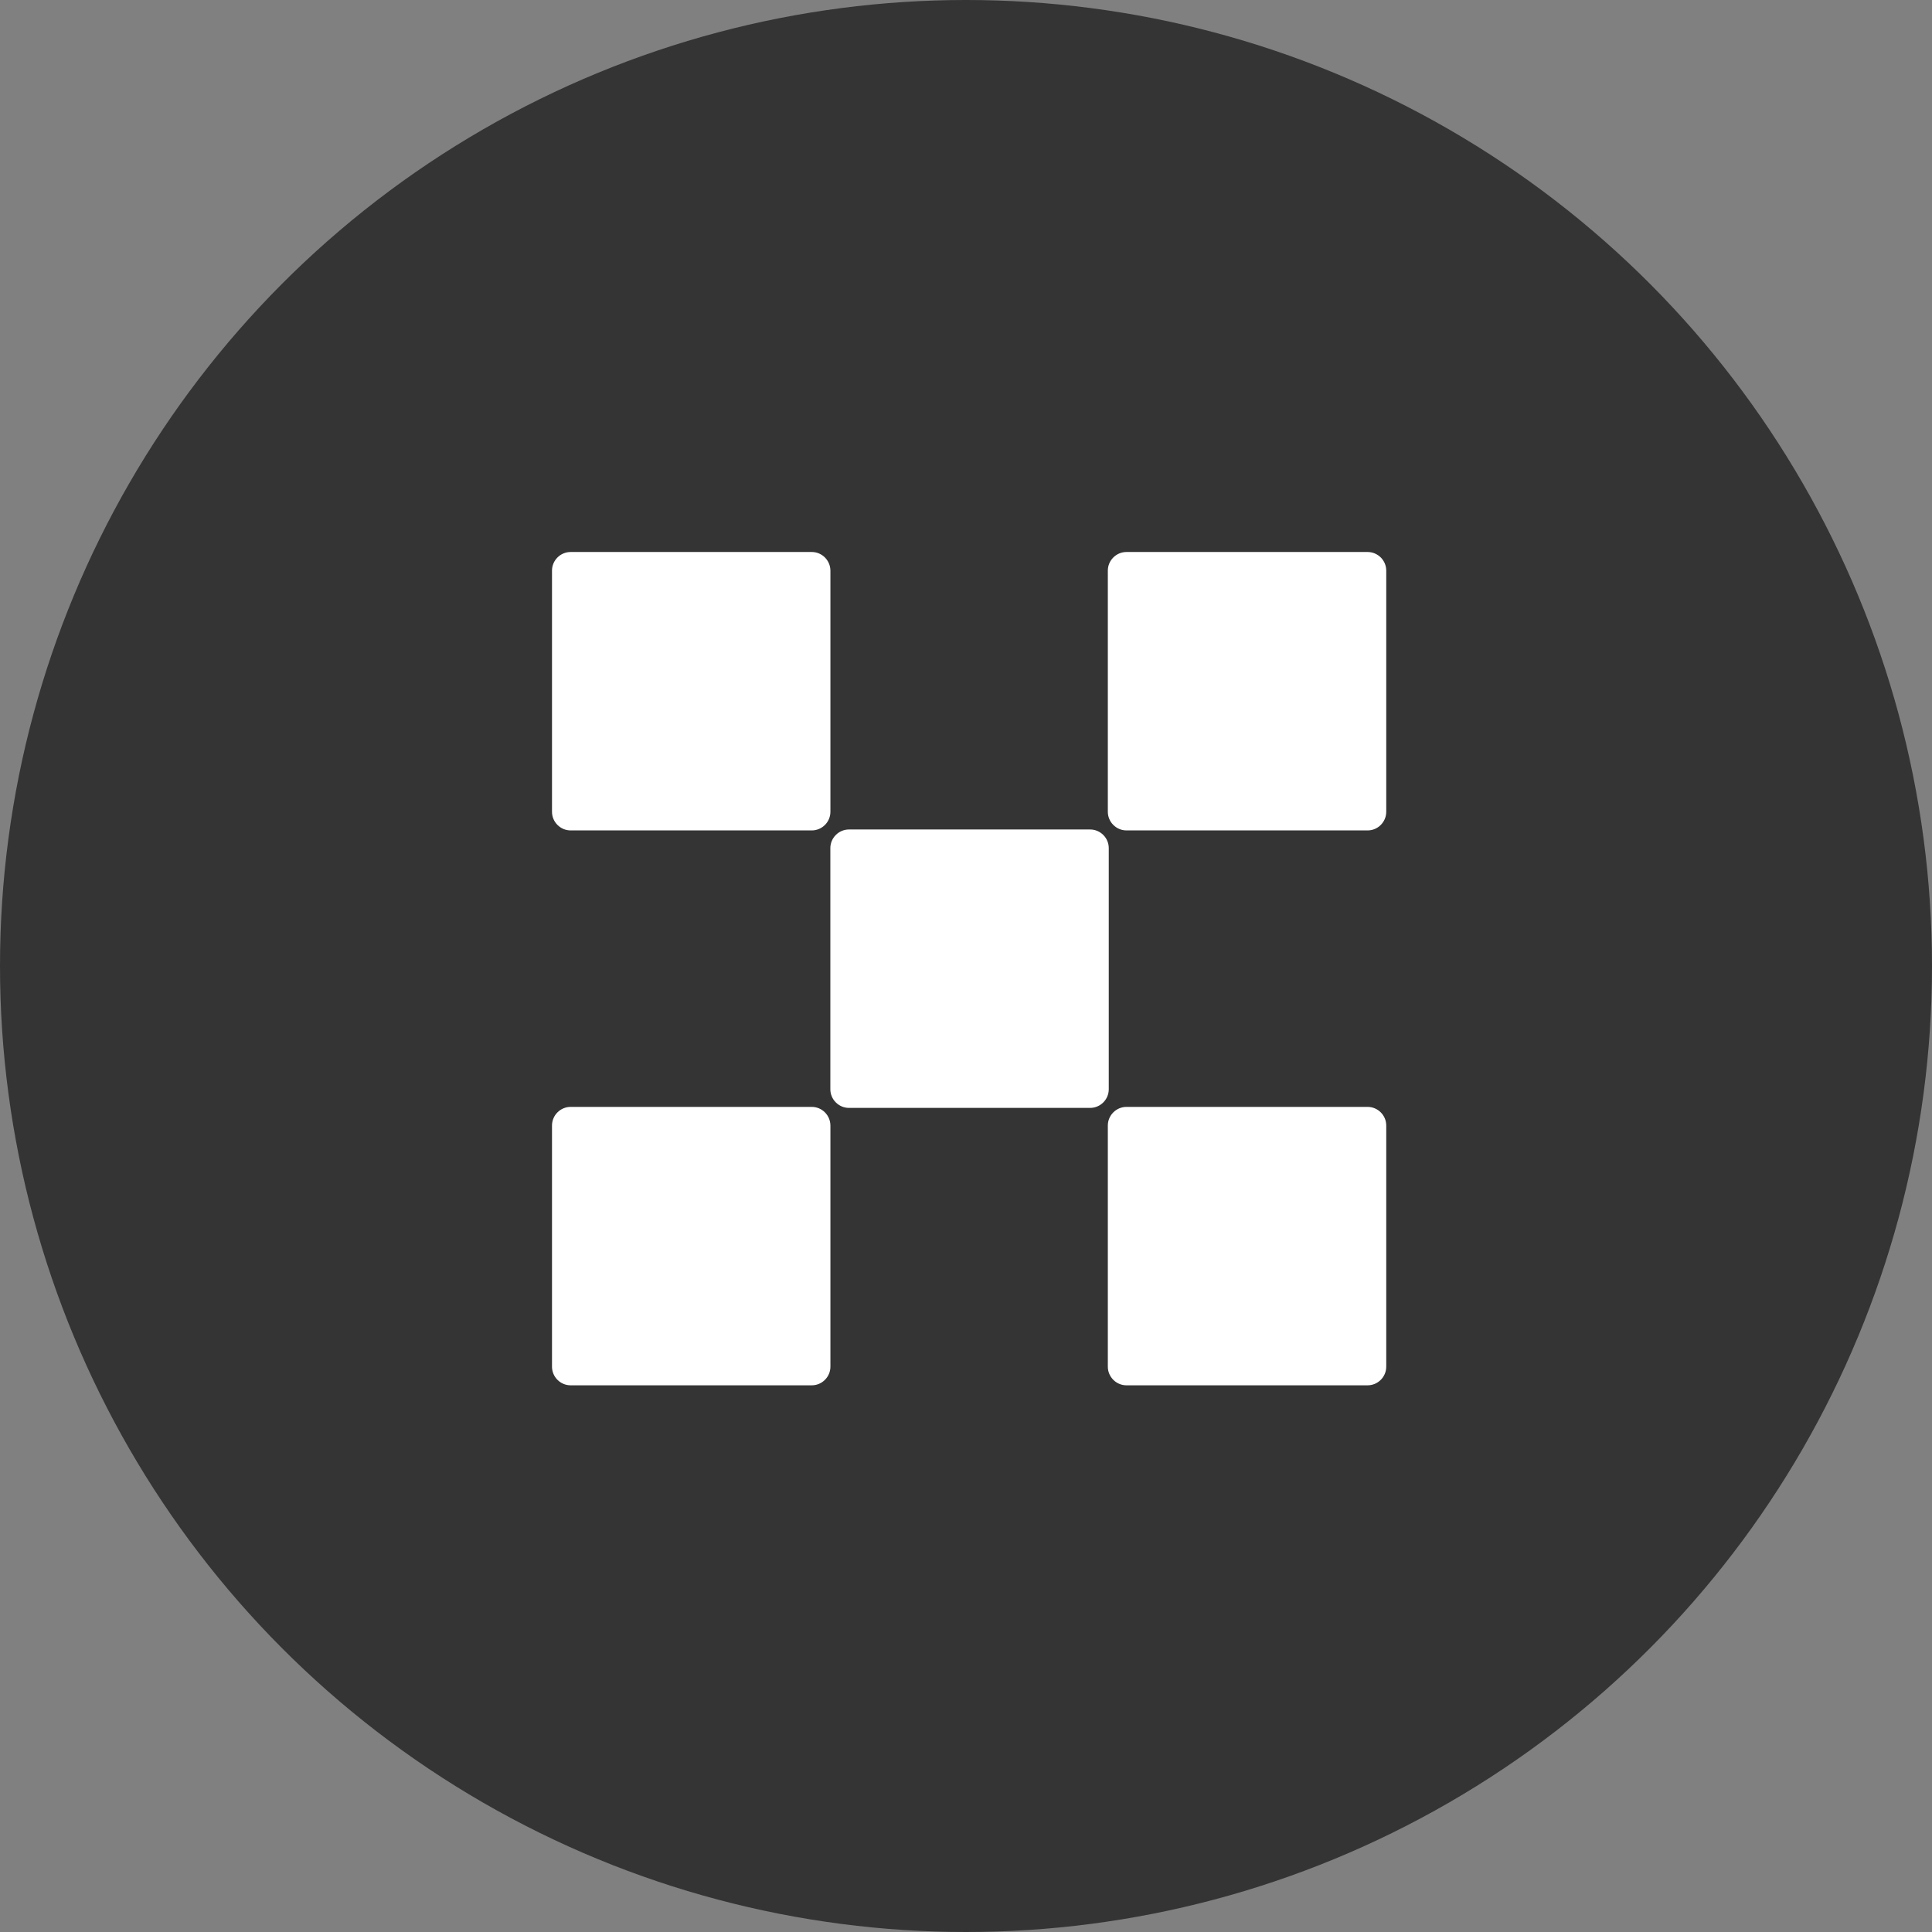
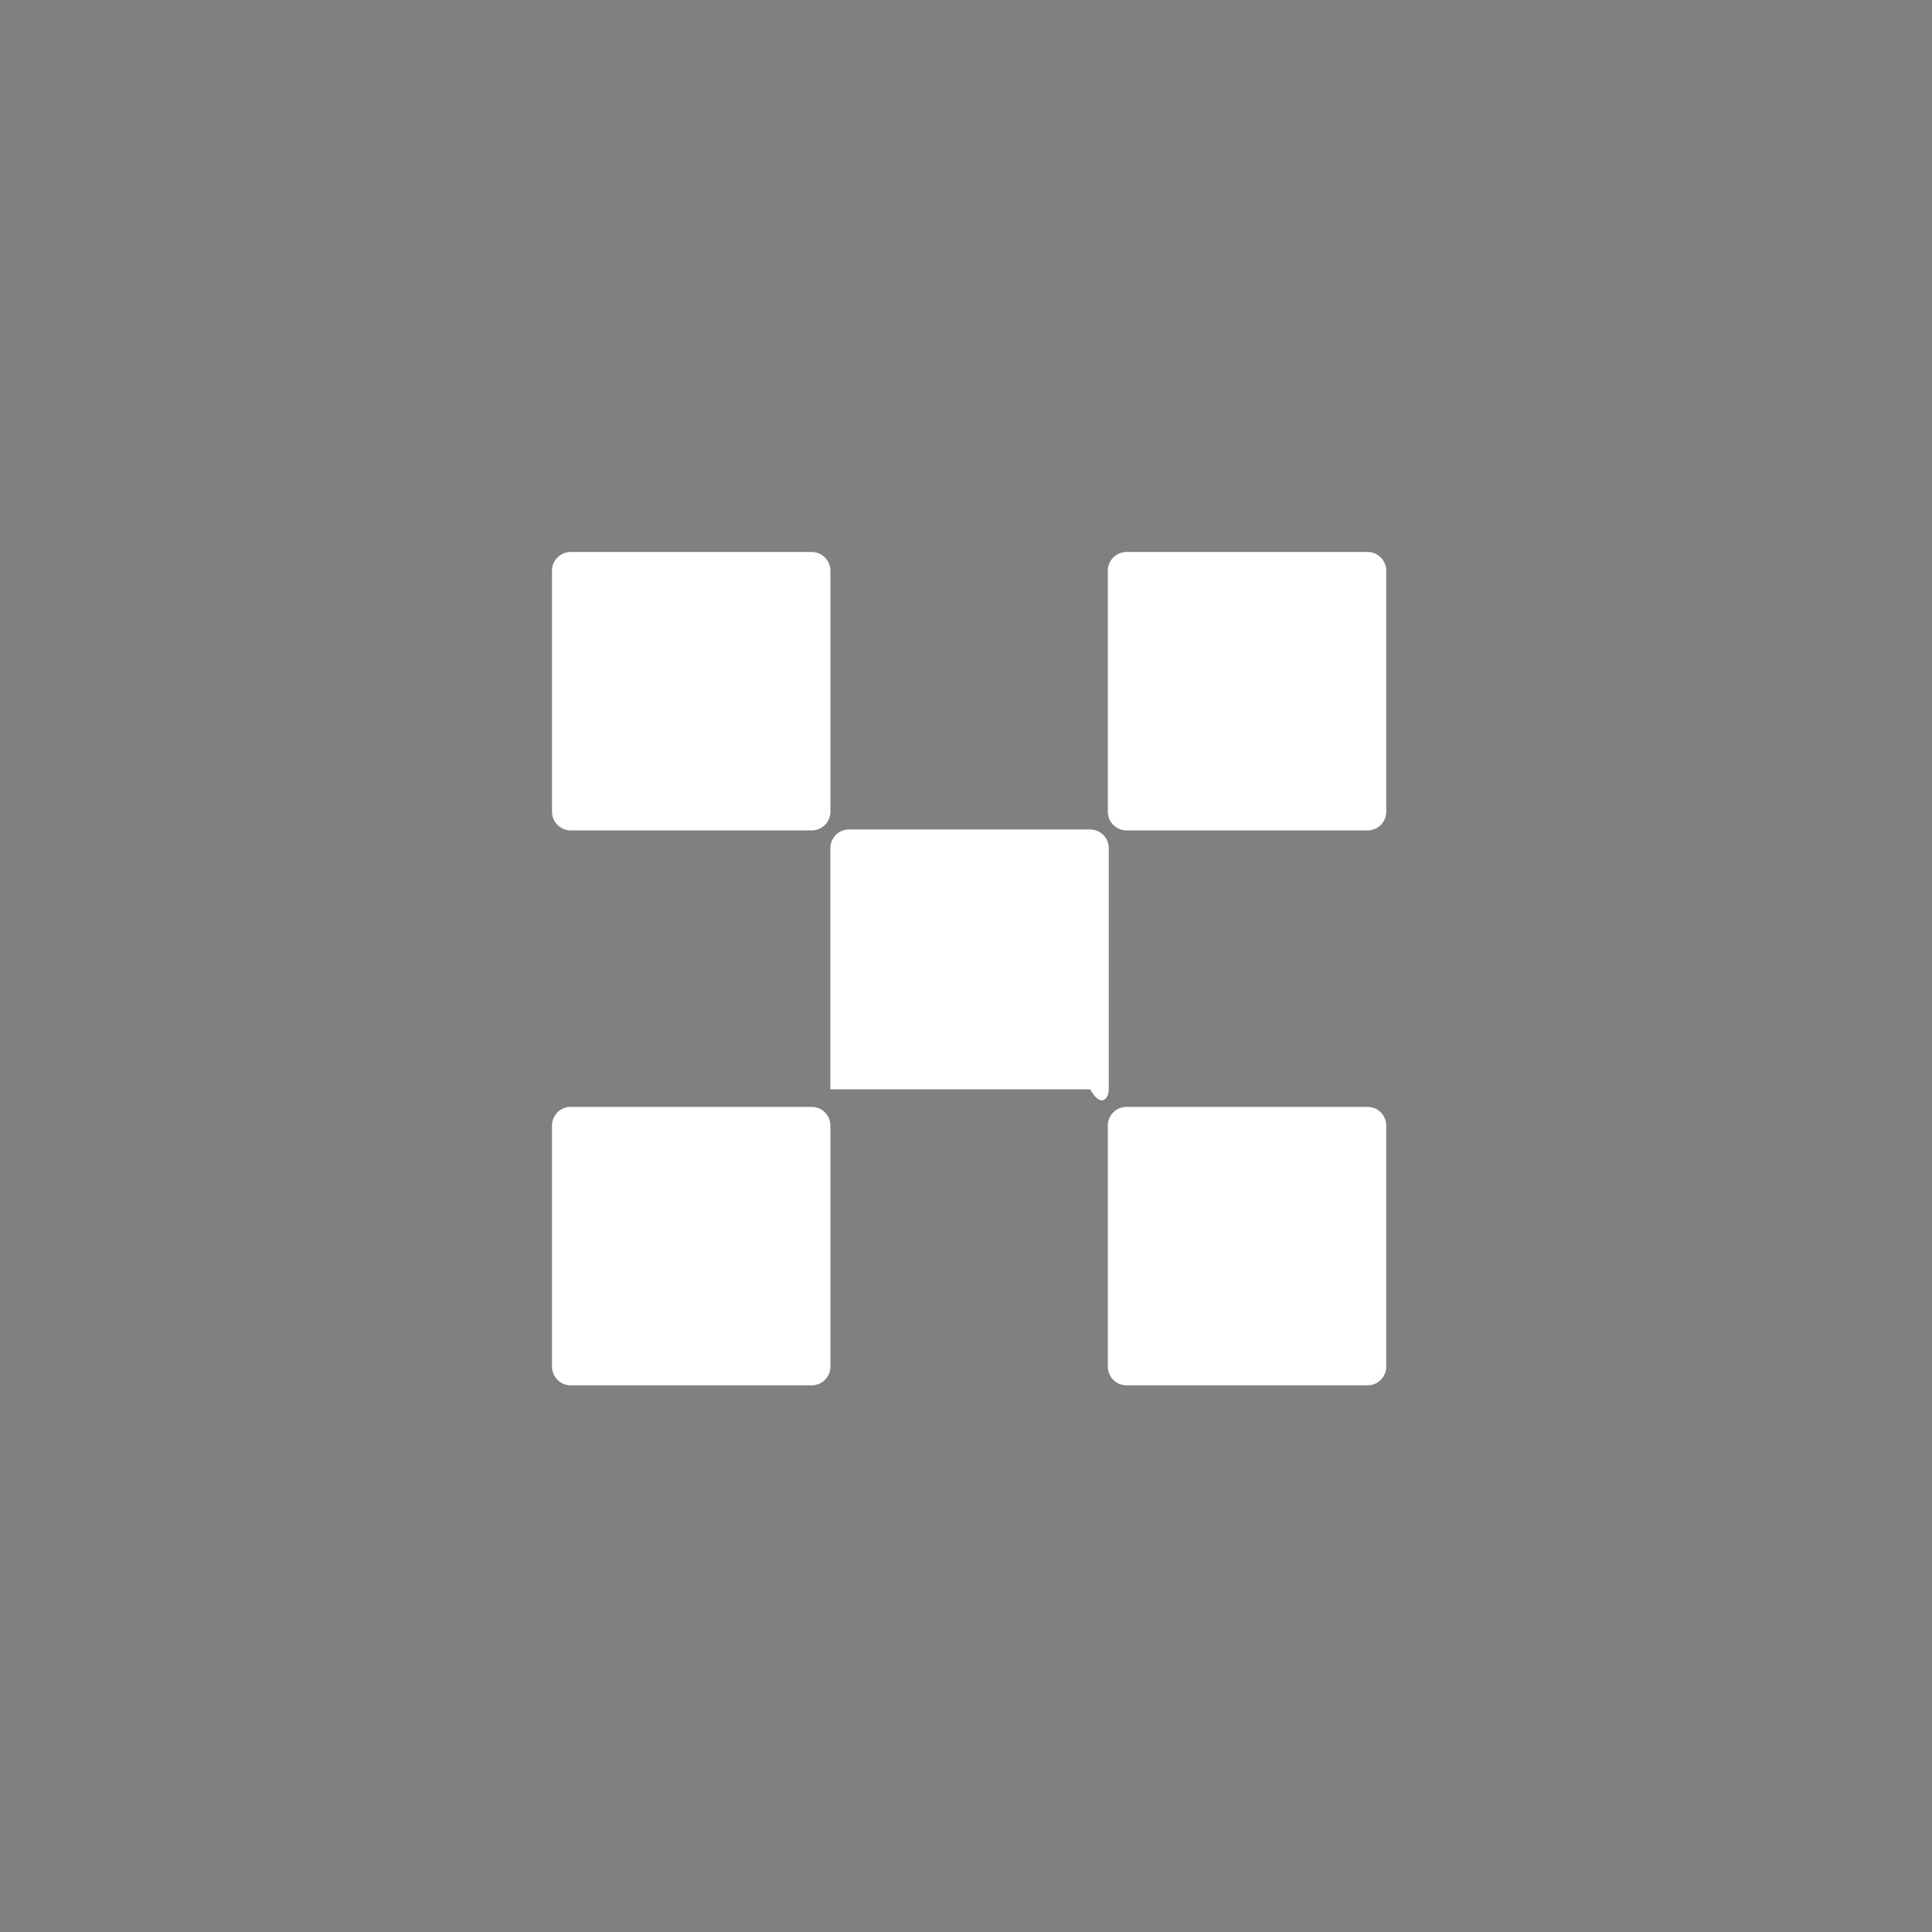
<svg xmlns="http://www.w3.org/2000/svg" width="56" height="56" viewBox="0 0 56 56" fill="none">
  <rect x="0" y="0" width="56" height="56" fill="#808080" stroke="none" />
-   <circle cx="28" cy="28" r="28" fill="#343434" />
-   <path d="M31.598 24.043H24.608C24.312 24.043 24.068 24.286 24.068 24.583V31.573C24.068 31.87 24.312 32.113 24.608 32.113H31.598C31.895 32.113 32.138 31.87 32.138 31.573V24.583C32.138 24.286 31.895 24.043 31.598 24.043Z" fill="white" />
+   <path d="M31.598 24.043H24.608C24.312 24.043 24.068 24.286 24.068 24.583V31.573H31.598C31.895 32.113 32.138 31.87 32.138 31.573V24.583C32.138 24.286 31.895 24.043 31.598 24.043Z" fill="white" />
  <path d="M23.53 16H16.54C16.243 16 16 16.243 16 16.54V23.53C16 23.827 16.243 24.07 16.54 24.07H23.53C23.827 24.07 24.07 23.827 24.07 23.53V16.54C24.068 16.243 23.827 16 23.53 16Z" fill="white" />
  <path d="M39.641 16H32.651C32.355 16 32.111 16.243 32.111 16.54V23.53C32.111 23.827 32.355 24.07 32.651 24.07H39.641C39.938 24.07 40.181 23.827 40.181 23.53V16.54C40.181 16.243 39.938 16 39.641 16Z" fill="white" />
  <path d="M23.53 32.084H16.54C16.243 32.084 16 32.327 16 32.624V39.614C16 39.911 16.243 40.154 16.54 40.154H23.53C23.827 40.154 24.07 39.911 24.07 39.614V32.624C24.068 32.327 23.827 32.084 23.53 32.084Z" fill="white" />
  <path d="M39.641 32.084H32.651C32.355 32.084 32.111 32.327 32.111 32.624V39.614C32.111 39.911 32.355 40.154 32.651 40.154H39.641C39.938 40.154 40.181 39.911 40.181 39.614V32.624C40.181 32.327 39.938 32.084 39.641 32.084Z" fill="white" />
</svg>